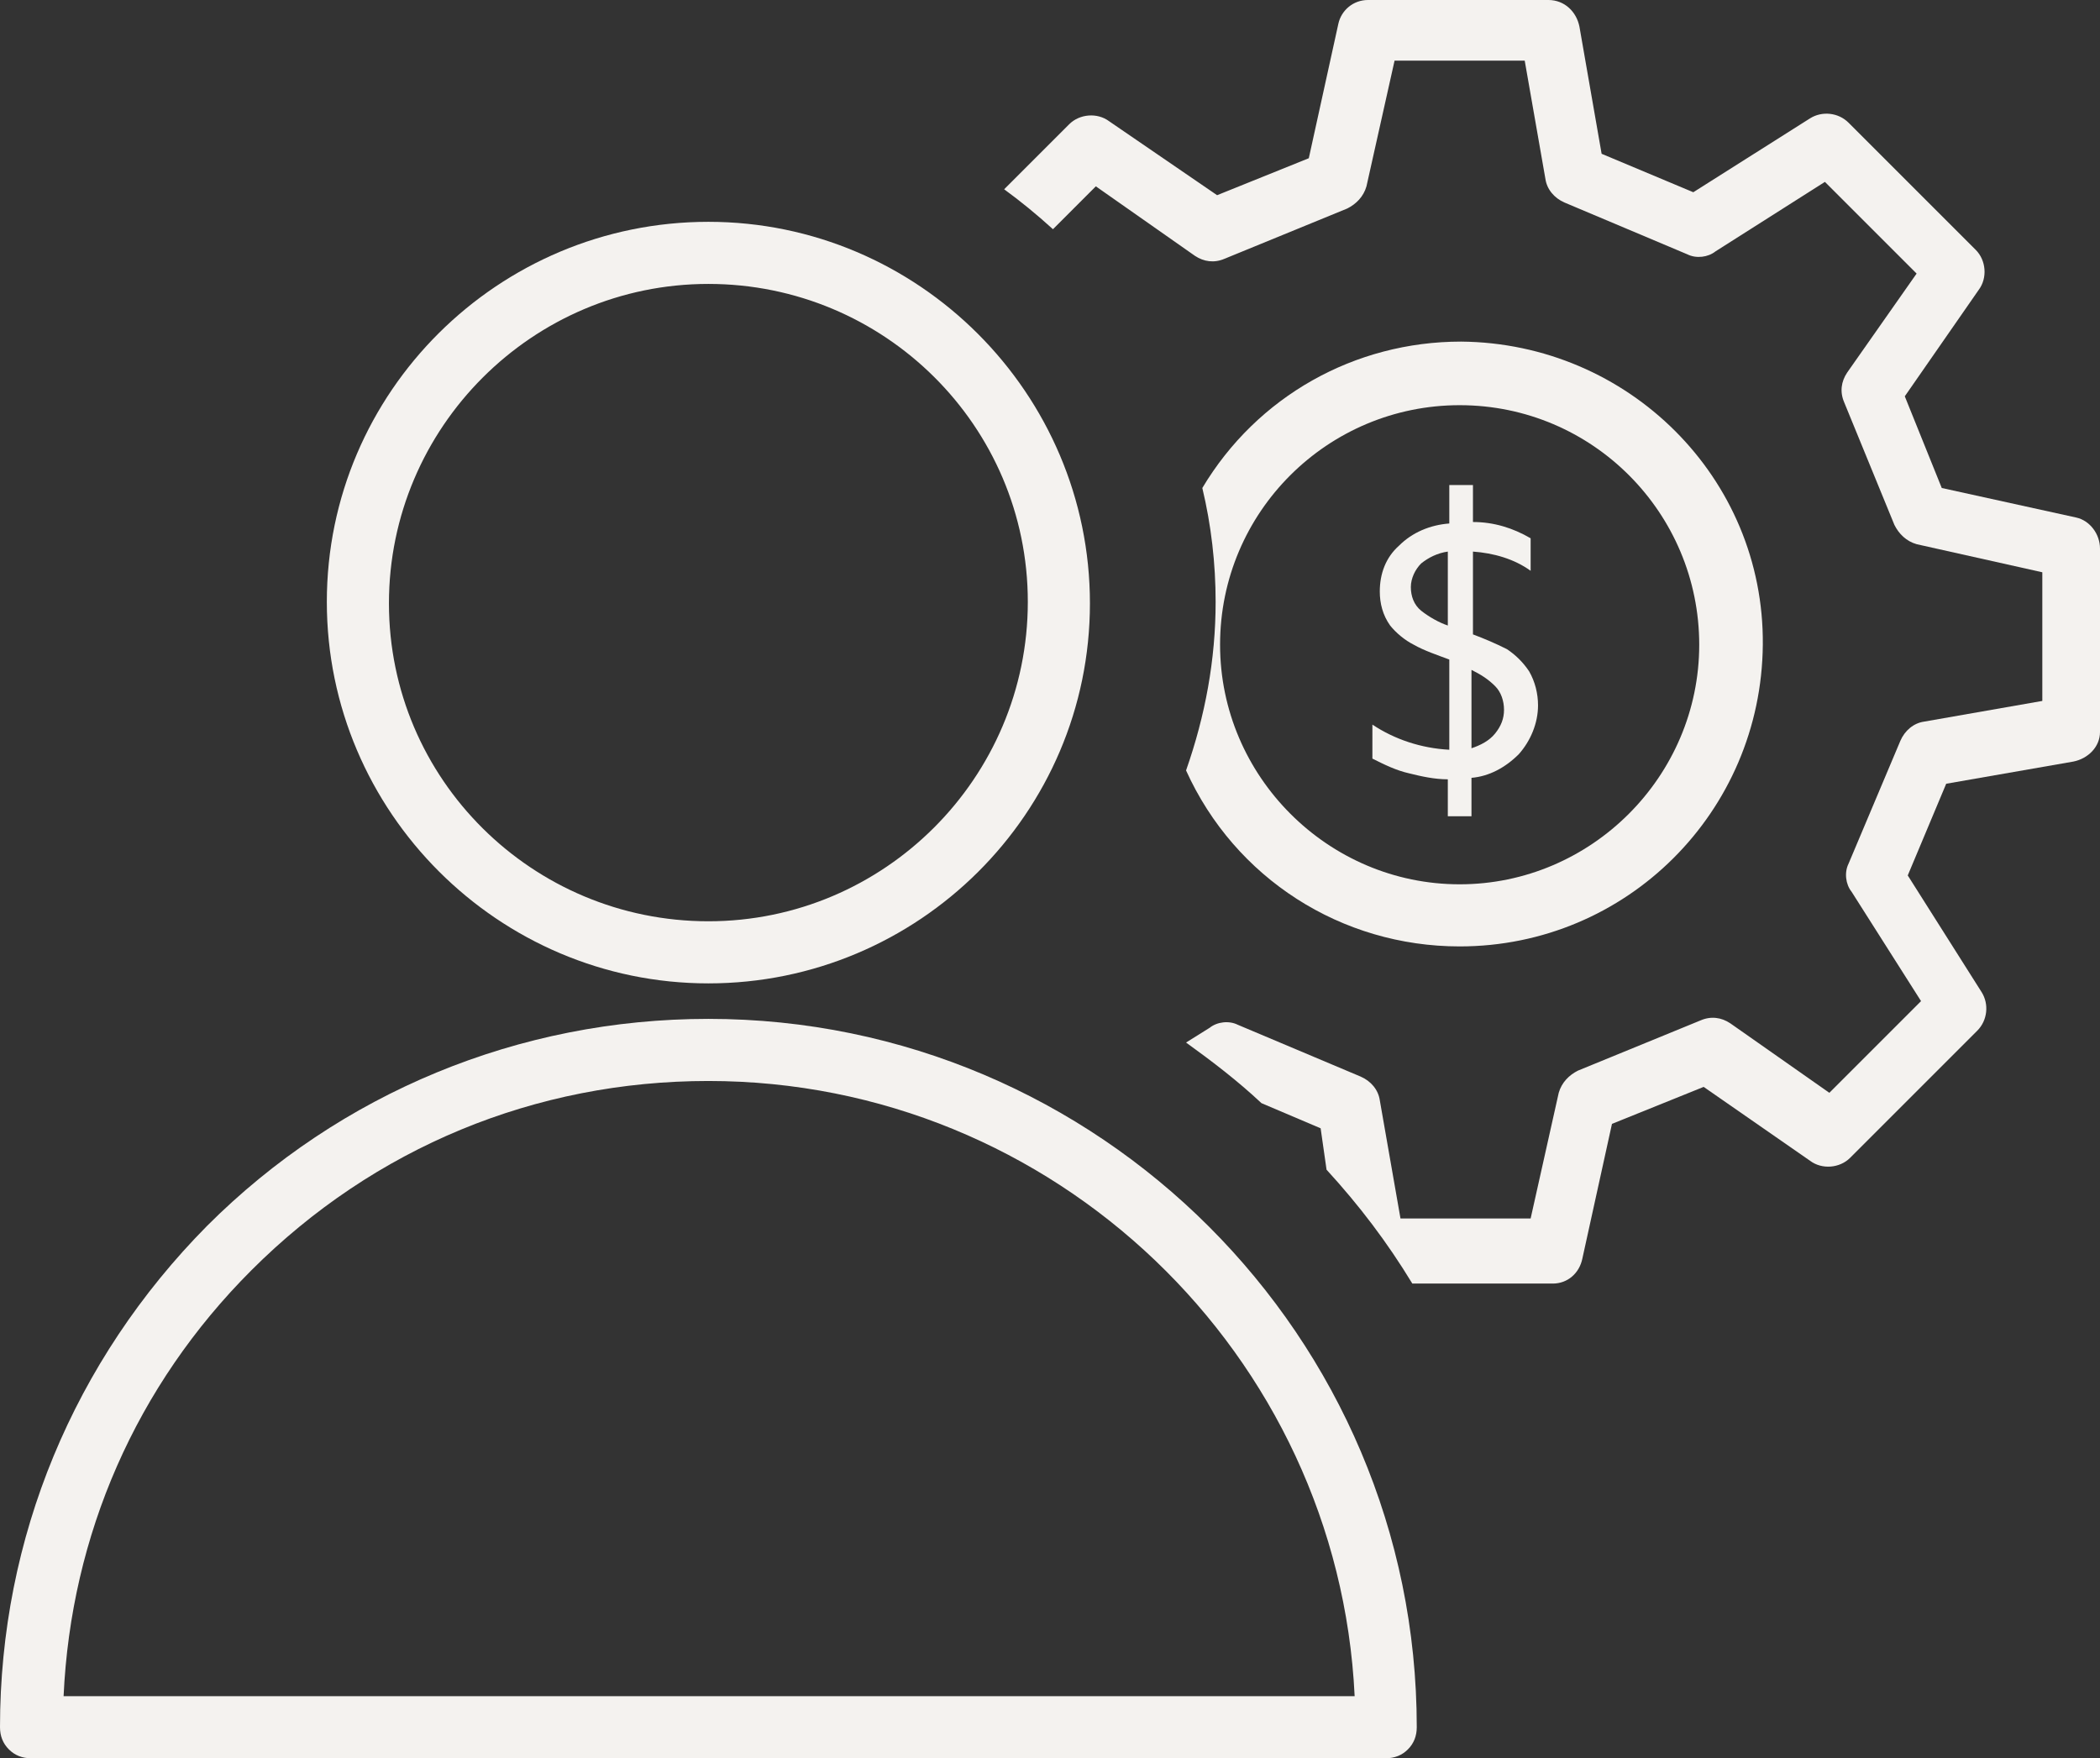
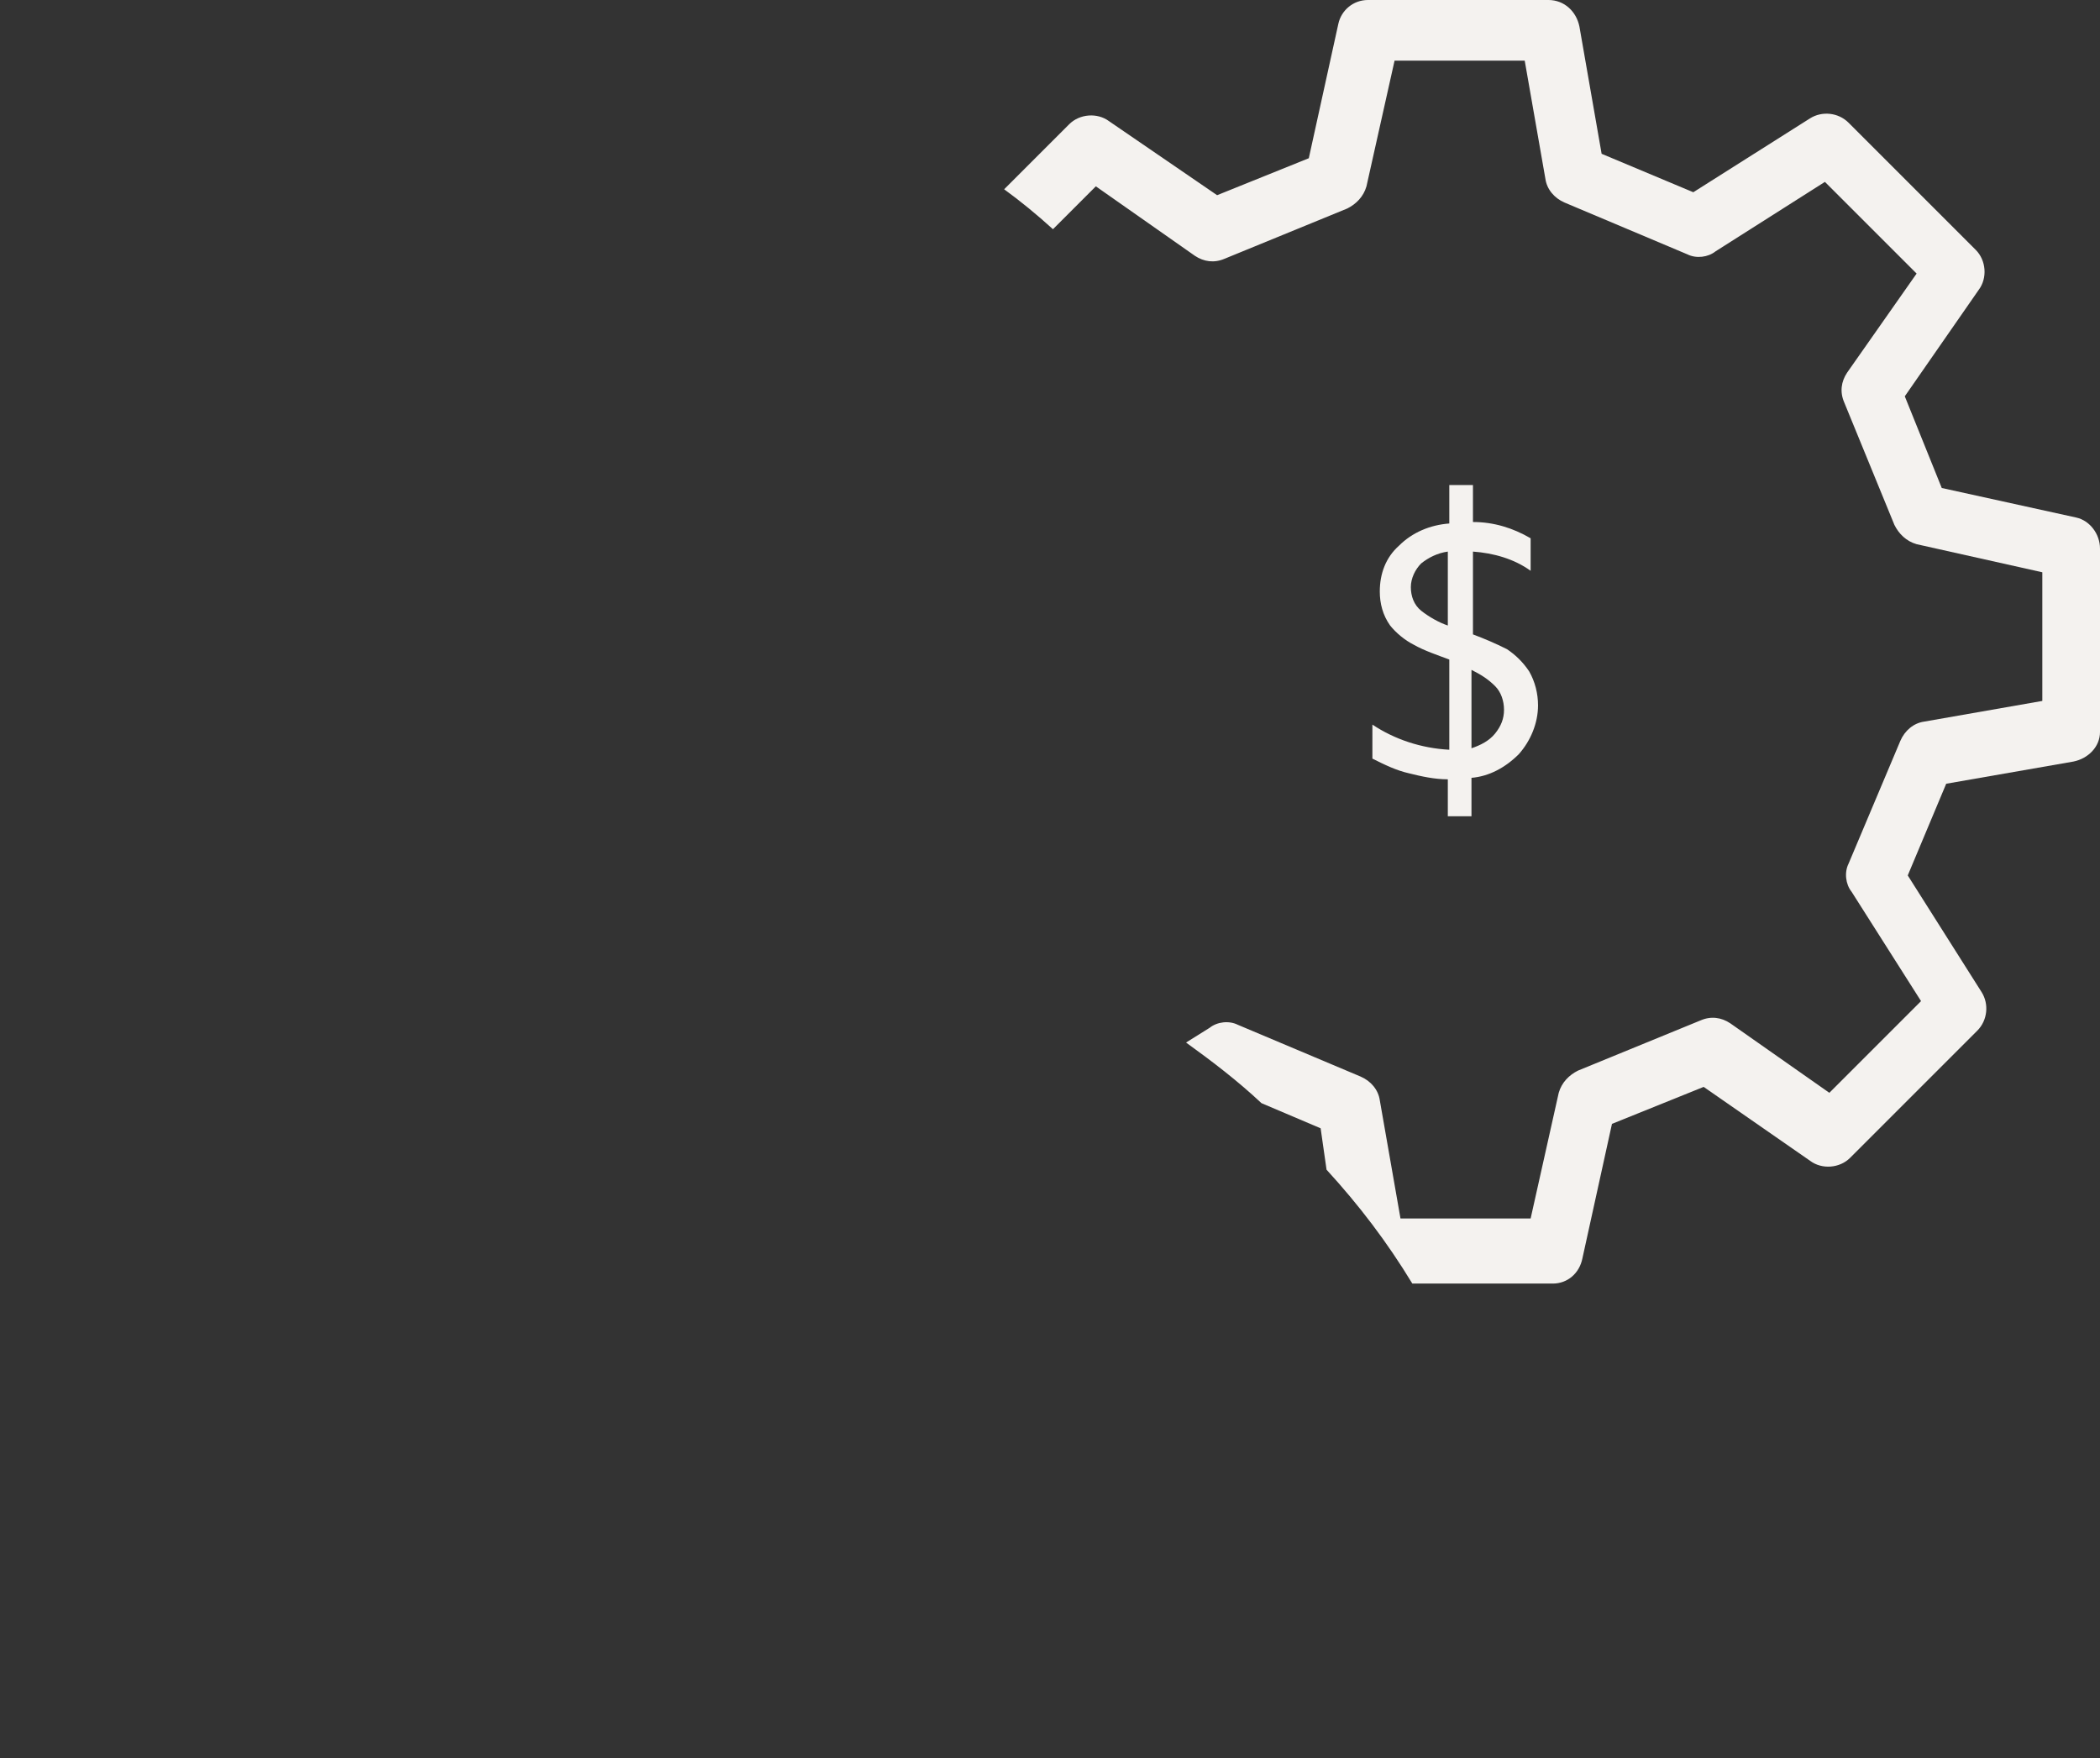
<svg xmlns="http://www.w3.org/2000/svg" id="Camada_1" x="0px" y="0px" viewBox="0 0 142 118.9" style="enable-background:new 0 0 142 118.9;" xml:space="preserve">
  <rect x="0" y="0" width="142" height="118.9" fill="#333333" stroke="none" />
  <style type="text/css">	.st0{fill:#F4F2EF;}	.st1{fill:none;}</style>
  <g>
    <path class="st0" d="M102.7,51c-0.9,0.9-2,1.5-3.2,1.6v2.6h-1.6v-2.5c-0.9,0-1.8-0.2-2.6-0.4c-0.9-0.2-1.7-0.6-2.5-1V49  c1.5,1,3.3,1.6,5.2,1.7v-6.1c-0.8-0.3-1.7-0.6-2.4-1c-0.6-0.3-1.2-0.8-1.6-1.3c-0.5-0.7-0.7-1.5-0.7-2.3c0-1.2,0.4-2.3,1.3-3.1  c0.9-0.9,2.1-1.4,3.4-1.5v-2.6h1.6v2.5c1.4,0,2.7,0.4,3.9,1.1v2.2c-1.1-0.8-2.5-1.2-3.9-1.3v5.6c0.8,0.3,1.5,0.6,2.3,1  c0.6,0.4,1.1,0.9,1.5,1.5c0.4,0.7,0.6,1.5,0.6,2.3C104,48.9,103.5,50.1,102.7,51z M96.1,41.3c0.5,0.4,1.2,0.8,1.8,1v-5  c-0.7,0.1-1.3,0.4-1.8,0.8c-0.4,0.4-0.7,1-0.7,1.6C95.4,40.3,95.6,40.9,96.1,41.3L96.1,41.3z M101.1,49.6c0.4-0.5,0.6-1,0.6-1.6  c0-0.6-0.2-1.2-0.6-1.6c-0.5-0.5-1-0.8-1.6-1.1v5.3C100.1,50.4,100.7,50.1,101.1,49.6L101.1,49.6z" />
  </g>
  <g>
    <path class="st1" d="M81.3,33.1c5.8-9.6,18.3-12.8,28-6.9s12.8,18.3,6.9,28c-5.8,9.6-18.3,12.8-28,6.9c-3.5-2.1-6.3-5.3-8-9  c-1.8,5.1-4.8,9.7-8.8,13.5c3,1.4,5.9,3.1,8.7,5l1.6-1c0.6-0.4,1.3-0.4,1.9-0.2l8.3,3.5c0.7,0.3,1.1,0.9,1.3,1.6l1.4,8h8.8l1.9-8.5  c0.2-0.7,0.6-1.2,1.3-1.5l8.3-3.4c0.7-0.3,1.4-0.2,2,0.2l6.7,4.7l6.2-6.2l-4.7-7.4c-0.4-0.6-0.4-1.3-0.2-1.9l3.5-8.3  c0.3-0.7,0.9-1.1,1.6-1.3l8-1.4v-8.7l-8.5-1.9c-0.7-0.2-1.2-0.6-1.5-1.3l-3.4-8.3c-0.3-0.7-0.2-1.4,0.2-2l4.7-6.7l-6.2-6.2  l-7.4,4.7c-0.6,0.4-1.3,0.4-1.9,0.2l-8.3-3.5c-0.7-0.3-1.1-0.9-1.3-1.6l-1.4-8h-8.7l-1.9,8.5c-0.2,0.7-0.6,1.2-1.2,1.4l-8.3,3.4  c-0.7,0.3-1.4,0.2-2-0.2L74,12.7l-2.9,2.9C76.2,20.3,79.7,26.4,81.3,33.1z" />
  </g>
  <g>
-     <path class="st1" d="M89.7,79l-0.5-2.7l-4-1.7C86.8,76,88.3,77.5,89.7,79z" />
-   </g>
+     </g>
  <g>
    <path class="st1" d="M98.7,59.8c9,0,16.2-7.3,16.2-16.2s-7.3-16.2-16.2-16.2s-16.2,7.3-16.2,16.2C82.5,52.5,89.8,59.8,98.7,59.8z" />
  </g>
  <g>
-     <path class="st0" d="M98.7,64c11.3,0,20.4-9.1,20.5-20.4s-9.1-20.4-20.4-20.5c-7.2,0-13.8,3.7-17.5,9.9c0.6,2.5,0.9,5.1,0.9,7.7  c0,3.9-0.7,7.7-2,11.4C83.5,59.4,90.7,64,98.7,64z M98.7,27.4c9,0,16.2,7.3,16.2,16.2s-7.3,16.2-16.2,16.2s-16.2-7.3-16.2-16.2  c0,0,0,0,0,0C82.5,34.6,89.8,27.4,98.7,27.4z" />
-   </g>
+     </g>
  <g>
    <path class="st0" d="M140.4,35l-9.1-2l-2.5-6.2l5-7.2c0.6-0.8,0.5-2-0.2-2.7l-8.6-8.6c-0.7-0.7-1.8-0.8-2.6-0.3l-7.9,5l-6.2-2.6  l-1.5-8.6c-0.2-1-1-1.8-2.1-1.8H92.5c-1,0-1.8,0.7-2,1.6l-2,9.1l-6.2,2.5l-7.3-5c-0.8-0.6-2-0.5-2.7,0.2l-4.4,4.4  c1.1,0.8,2.2,1.7,3.3,2.7l2.9-2.9l6.7,4.7c0.6,0.4,1.3,0.5,2,0.2l8.3-3.4c0.6-0.3,1.1-0.8,1.3-1.5l1.9-8.5h8.8l1.4,8  c0.1,0.7,0.6,1.3,1.3,1.6l8.3,3.5c0.6,0.3,1.4,0.2,1.9-0.2l7.4-4.7l6.2,6.2l-4.7,6.7c-0.4,0.6-0.5,1.3-0.2,2l3.4,8.3  c0.3,0.6,0.8,1.1,1.5,1.3l8.5,1.9v8.7l-8,1.4c-0.7,0.1-1.3,0.6-1.6,1.3l-3.5,8.3c-0.3,0.6-0.2,1.4,0.2,1.9l4.7,7.4l-6.2,6.2  l-6.7-4.7c-0.6-0.4-1.3-0.5-2-0.2l-8.3,3.4c-0.6,0.3-1.1,0.8-1.3,1.5l-1.9,8.5h-8.8l-1.4-8c-0.1-0.7-0.6-1.3-1.3-1.6l-8.3-3.5  c-0.6-0.3-1.4-0.2-1.9,0.2l-1.6,1c1.8,1.3,3.5,2.6,5.1,4.1l4,1.7l0.4,2.8c2.2,2.4,4.1,4.9,5.8,7.7h9.5c1,0,1.8-0.7,2-1.7l2-9.1  l6.2-2.5l7.2,5c0.8,0.6,2,0.5,2.7-0.2l8.6-8.6c0.7-0.7,0.8-1.8,0.3-2.6l-5-7.9l2.6-6.2l8.6-1.5c1-0.2,1.8-1,1.8-2V37.1  C142,36.1,141.3,35.2,140.4,35z" />
  </g>
  <g>
-     <path class="st0" d="M93.7,118.9H2.1c-0.6,0-1.1-0.2-1.5-0.6c-0.4-0.4-0.6-0.9-0.6-1.5C0,104,5,92,14,82.9c9-9,21.1-14,33.9-14  c0,0,0,0,0,0c26.4,0,47.9,21.5,47.9,47.9c0,0.6-0.2,1.1-0.6,1.5C94.8,118.7,94.3,118.9,93.7,118.9z M4.3,114.7h87.3  c-1.1-23.1-20.3-41.6-43.7-41.6h0c0,0,0,0,0,0c-11.7,0-22.6,4.5-30.9,12.8C9.2,93.7,4.8,103.8,4.3,114.7z" />
-   </g>
+     </g>
  <g>
-     <path class="st0" d="M47.9,66.5c-14.2,0-25.8-11.6-25.8-25.8S33.7,15,47.9,15s25.8,11.6,25.8,25.8S62.1,66.5,47.9,66.5z M47.9,19.2  c-11.9,0-21.6,9.7-21.6,21.6S36,62.3,47.9,62.3s21.6-9.7,21.6-21.6S59.8,19.2,47.9,19.2z" />
-   </g>
+     </g>
</svg>